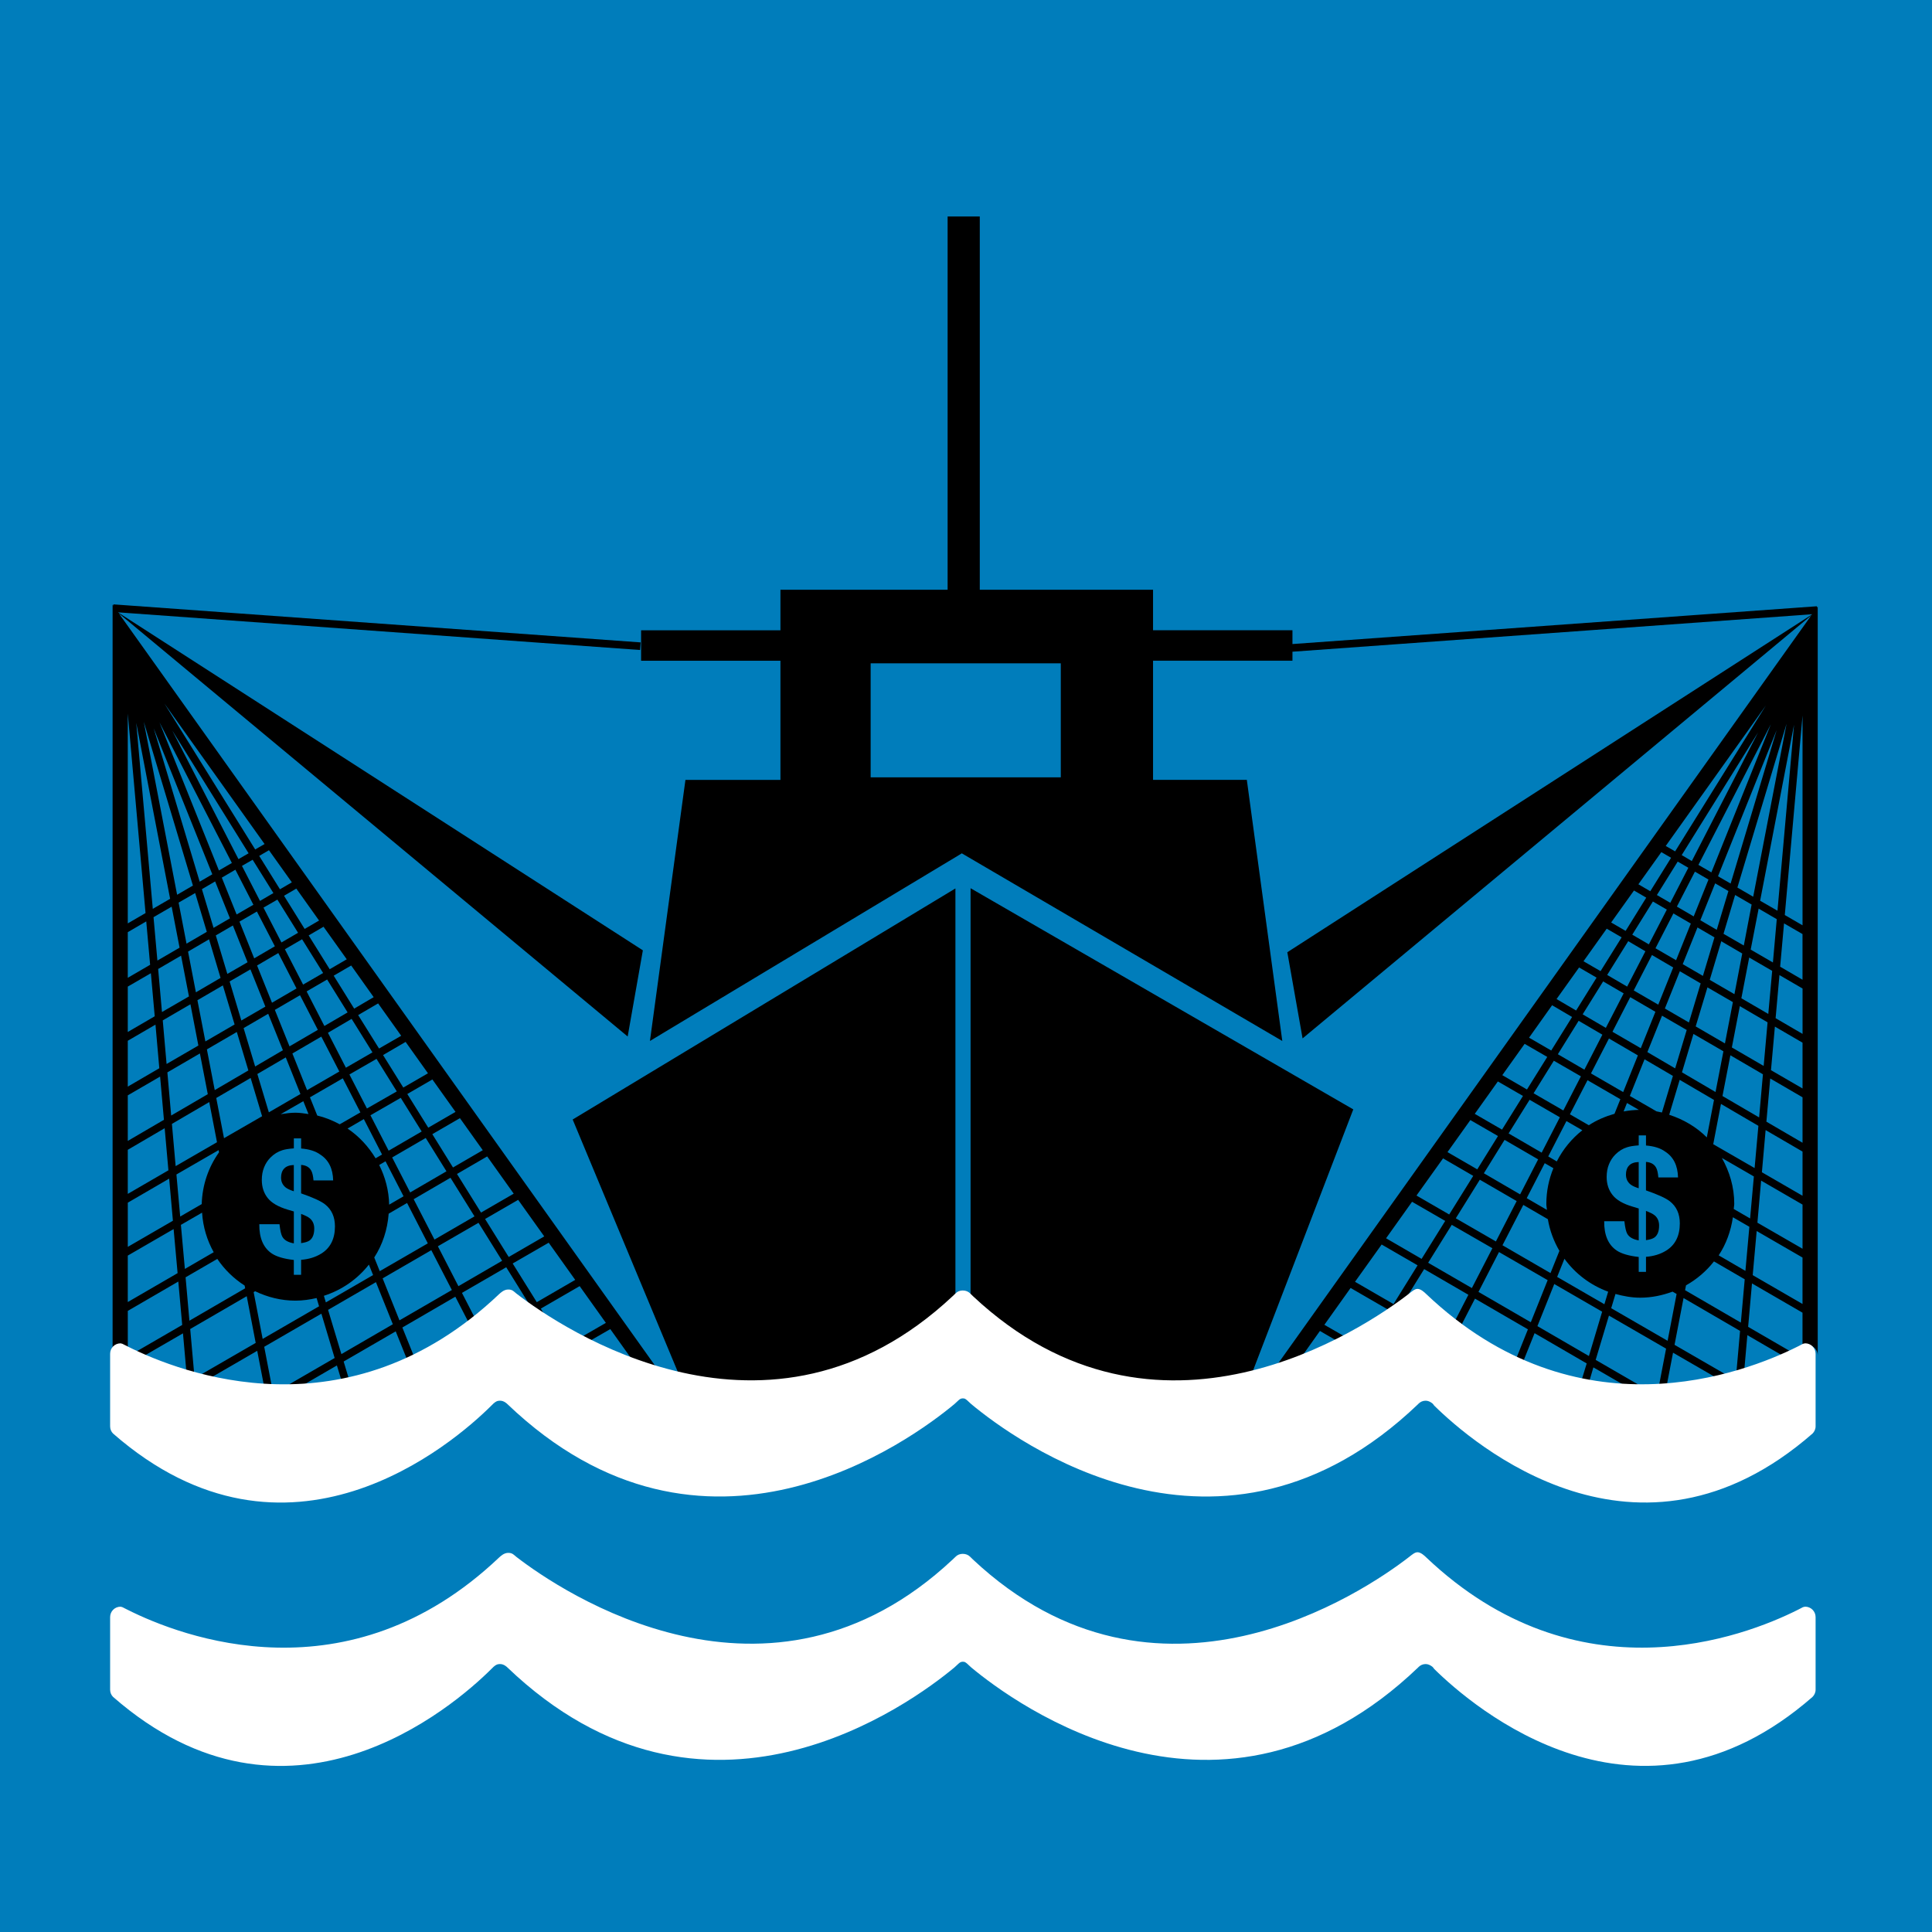
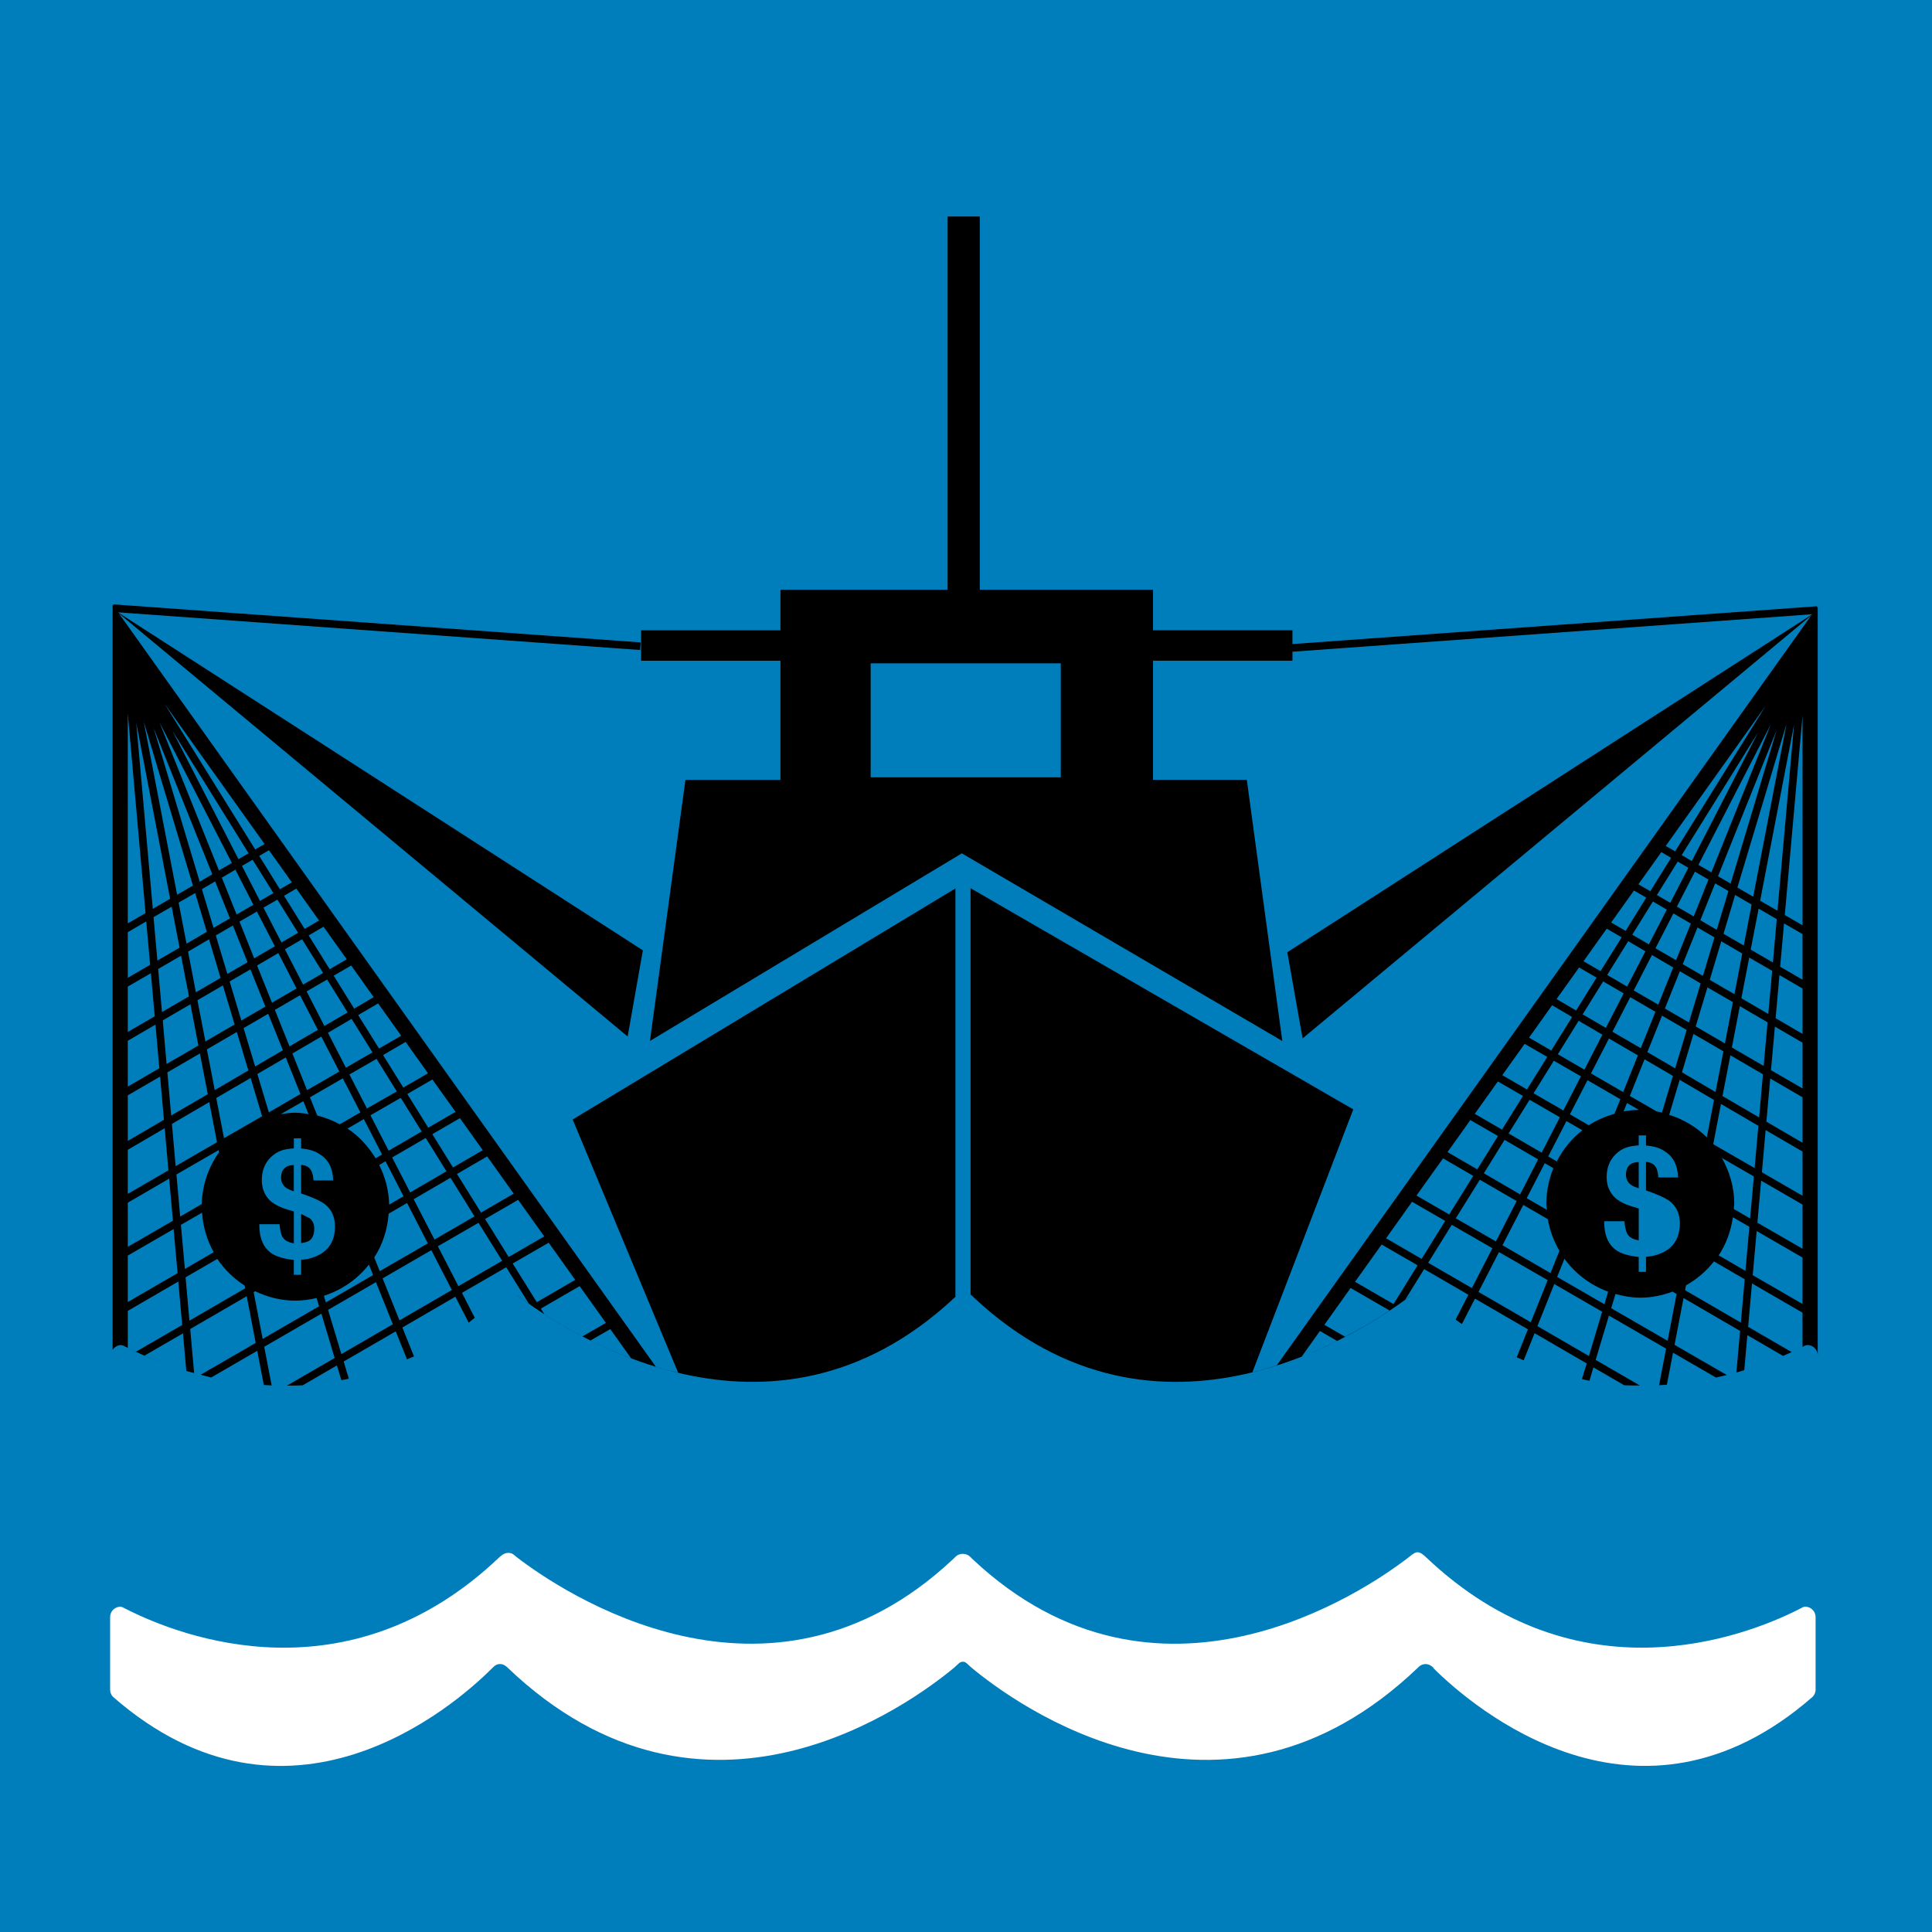
<svg xmlns="http://www.w3.org/2000/svg" version="1.1" id="TARGETS" x="0px" y="0px" viewBox="0 0 94.847 94.847" style="enable-background:new 0 0 94.847 94.847;" xml:space="preserve">
  <style type="text/css">
	.st0{fill:#007DBB;}
	.st1{fill:none;}
	.st2{fill:#FFFFFF;}
</style>
  <rect class="st0" width="94.847" height="94.847" />
  <polygon class="st1" points="10.284,53.549 9.897,51.549 8.301,52.479 8.487,54.598 " />
  <polygon class="st1" points="9.823,51.162 9.432,49.136 8.073,49.926 8.262,52.069 " />
  <polygon class="st1" points="10.506,42.755 7.628,35.587 9.886,43.118 " />
  <polygon class="st1" points="9.555,43.309 7.142,35.268 8.778,43.759 " />
  <polygon class="st1" points="8.852,44.144 9.24,46.16 10.236,45.58 9.665,43.675 " />
  <g>
    <path d="M33.293,67.391c-0.374-0.089-0.741-0.185-1.099-0.299L5.836,30.115l24.978,20.769l0.746-4.23L5.802,30.069l-0.005-0.008   l25.626,1.849l0.028-0.373L5.567,29.67l-0.003,0.064l-0.036-0.049v36.587c0.091-0.141,0.241-0.239,0.422-0.239   c0.031,0,0.057,0.017,0.094,0.024c0.083,0.038,0.172,0.084,0.261,0.128c0.434,0.217,1.019,0.483,1.724,0.745   c-0.341-0.128-0.653-0.256-0.933-0.381l1.887-1.092l0.164,1.848c0.121,0.036,0.258,0.066,0.383,0.1l-0.192-2.16l2.775-1.611   l0.44,2.293l-2.7,1.562c0.174,0.045,0.335,0.094,0.516,0.135l2.259-1.309l0.324,1.677c0.127,0.008,0.255,0.016,0.384,0.022   l-0.365-1.896l2.807-1.626l0.651,2.176l-2.341,1.356c0.255-0.002,0.509,0.001,0.77-0.015l1.682-0.976l0.218,0.724   c0.122-0.023,0.244-0.047,0.367-0.073l-0.254-0.843l2.556-1.481l0.553,1.374c0.115-0.052,0.229-0.089,0.344-0.145l-0.571-1.418   l2.601-1.512l0.656,1.273c0.099-0.075,0.198-0.162,0.298-0.24l-0.629-1.221l2.173-1.258l1.109,1.784   c-0.218-0.154-0.406-0.29-0.551-0.406c-0.005-0.007-0.016-0.01-0.022-0.017c0.006,0.009,0.015,0.014,0.021,0.023   c2.208,1.688,12.387,8.566,21.432,0.126l0.063-0.059V63.66V43.616L28.114,54.96L33.293,67.391z M25.22,58.6l-1.605,0.929   l-1.18-1.896l1.482-0.861L25.22,58.6z M8.623,57.249l-0.183-2.074l1.833-1.072l0.38,1.972L8.623,57.249z M10.731,56.463   l0.021,0.108c-0.514,0.721-0.822,1.594-0.849,2.541l-1.057,0.611l-0.185-2.065L10.731,56.463z M19.252,56.823l1.648-0.957   l1.018,1.637l-1.782,1.037L19.252,56.823z M19.812,58.729l-0.707,0.411c-0.015-0.701-0.194-1.357-0.489-1.948l0.311-0.181   L19.812,58.729z M19.08,56.491l-0.894-1.739l1.487-0.856l1.029,1.652L19.08,56.491z M18.014,54.419l-0.86-1.67l1.331-0.767   l0.994,1.598L18.014,54.419z M16.981,52.417l-0.882-1.716l1.163-0.682l1.023,1.645L16.981,52.417z M15.925,50.368l-0.872-1.697   l1.007-0.585l1.005,1.616L15.925,50.368z M12.153,47.24l-0.992,0.572l-0.567-1.89l0.839-0.488L12.153,47.24z M11.757,45.244   l0.855-0.495l0.882,1.707l-1.015,0.592L11.757,45.244z M10.828,48.008l-1.211,0.707l-0.385-1.999l1.031-0.603L10.828,48.008z    M10.941,48.376l0.576,1.918l-1.434,0.833l-0.391-2.023L10.941,48.376z M11.273,48.182l1.021-0.593l0.734,1.828L11.848,50.1   L11.273,48.182z M12.62,47.399l1.043-0.611l0.894,1.738l-1.204,0.701L12.62,47.399z M14.729,48.859l0.875,1.699l-1.391,0.811   l-0.72-1.791L14.729,48.859z M14.88,48.337l-0.894-1.736l0.844-0.49l1.033,1.657L14.88,48.337z M13.817,46.268l-0.882-1.71   l0.683-0.394l1.015,1.629L13.817,46.268z M12.764,44.229l-0.886-1.721l0.525-0.301l1.019,1.636L12.764,44.229z M11.707,42.177   l-3.251-6.315l3.749,6.028L11.707,42.177z M12.44,44.417l-0.824,0.477l-0.727-1.808l0.667-0.39L12.44,44.417z M11.289,45.084   l-0.805,0.468l-0.572-1.9l0.65-0.381L11.289,45.084z M10.153,45.746l-0.996,0.58l-0.388-2.015l0.813-0.469L10.153,45.746z    M8.816,46.524l-1.089,0.633l-0.19-2.13l0.89-0.516L8.816,46.524z M8.889,46.915l0.387,2.002l-1.324,0.766L7.764,47.57   L8.889,46.915z M9.349,49.302l0.39,2.026l-1.561,0.906L7.99,50.093L9.349,49.302z M9.814,51.716l0.387,2l-1.798,1.049l-0.186-2.119   L9.814,51.716z M10.157,51.517l1.469-0.854l0.567,1.888l-1.651,0.965L10.157,51.517z M11.959,50.472l1.208-0.703l0.721,1.79   l-1.362,0.798L11.959,50.472z M14.029,51.911l0.72,1.798l-1.55,0.899l-0.565-1.882L14.029,51.911z M14.891,54.06l0.253,0.631   c-0.211-0.03-0.422-0.065-0.641-0.065c-0.248,0-0.487,0.035-0.725,0.073L14.891,54.06z M15.075,53.518l-0.721-1.8l1.42-0.828   l0.884,1.714L15.075,53.518z M16.829,52.937l0.864,1.674l-1.015,0.584c-0.346-0.187-0.712-0.337-1.103-0.431l-0.359-0.894   L16.829,52.937z M17.862,54.939l0.894,1.74l-0.318,0.185c-0.351-0.58-0.814-1.084-1.376-1.46L17.862,54.939z M19.081,59.583   l0.903-0.526l1.019,1.983l-2.36,1.365l-0.27-0.672C18.779,61.106,19.021,60.371,19.081,59.583z M20.308,58.872l1.807-1.052   l1.18,1.895l-1.965,1.139L20.308,58.872z M23.701,56.467l-1.462,0.848l-1.015-1.636l1.355-0.786L23.701,56.467z M22.363,54.586   l-1.339,0.775l-1.028-1.654l1.231-0.713L22.363,54.586z M21.011,52.691l-1.212,0.7l-0.994-1.595l1.108-0.646L21.011,52.691z    M19.696,50.849l-1.088,0.626l-1.025-1.642l0.98-0.573L19.696,50.849z M18.345,48.953l-0.958,0.563l-1.005-1.617l0.858-0.5   L18.345,48.953z M17.023,47.094l-0.837,0.488l-1.033-1.66l0.73-0.426L17.023,47.094z M15.664,45.192l-0.708,0.412l-1.013-1.628   l0.604-0.353L15.664,45.192z M14.328,43.316l-0.584,0.341l-1.019-1.638l0.479-0.28L14.328,43.316z M12.989,41.436l-0.461,0.266   L8.07,34.536L12.989,41.436z M11.383,42.365l-0.635,0.369L7.83,35.464L11.383,42.365z M10.423,42.922l-0.62,0.362l-2.258-7.531   L10.423,42.922z M9.471,43.475l-0.776,0.451l-1.636-8.491L9.471,43.475z M8.352,44.125l-0.851,0.493l-0.812-9.129L8.352,44.125z    M6.273,35.032l0.872,9.793l-0.872,0.507V35.032z M6.273,45.763l0.907-0.529l0.19,2.131l-1.097,0.638V45.763z M6.273,48.435   l1.134-0.657l0.189,2.114l-1.323,0.771V48.435z M6.273,51.094l1.36-0.792l0.188,2.141l-1.548,0.902V51.094z M6.273,53.774   l1.587-0.922l0.188,2.122l-1.775,1.037V53.774z M6.273,56.447l1.811-1.06l0.184,2.067l-1.995,1.157V56.447z M6.273,59.043   l2.032-1.181l0.184,2.067l-2.215,1.283V59.043z M6.273,61.64l2.25-1.302l0.196,2.164l-2.446,1.419V61.64z M6.676,66.36   c-0.127-0.06-0.26-0.119-0.365-0.174c-0.013-0.005-0.026-0.012-0.037-0.018v-1.813l2.48-1.441l0.191,2.131L6.676,66.36z    M8.881,60.132l1.039-0.6c0.045,0.704,0.246,1.359,0.571,1.942l-1.415,0.822L8.881,60.132z M9.299,64.837l-0.188-2.131l1.558-0.903   c0.351,0.524,0.81,0.967,1.341,1.309l0.026,0.134L9.299,64.837z M10.997,55.877l-0.381-1.974l1.688-0.983l0.563,1.879   L10.997,55.877z M12.895,65.731l-0.443-2.297l0.074-0.043c0.601,0.287,1.266,0.461,1.976,0.461c0.359,0,0.705-0.051,1.041-0.128   l0.121,0.405L12.895,65.731z M15.766,61.546c-0.278,0.171-0.606,0.272-0.984,0.302v0.737h-0.357v-0.73   c-0.481-0.054-0.841-0.159-1.079-0.316c-0.417-0.281-0.623-0.761-0.616-1.438h0.992c0.033,0.308,0.081,0.515,0.143,0.62   c0.095,0.164,0.283,0.27,0.561,0.319v-1.566l-0.297-0.088c-0.466-0.139-0.797-0.33-0.988-0.574   c-0.193-0.244-0.288-0.54-0.288-0.885c0-0.227,0.036-0.433,0.112-0.62c0.074-0.185,0.179-0.346,0.313-0.48   c0.174-0.174,0.368-0.294,0.58-0.359c0.128-0.042,0.318-0.073,0.568-0.092v-0.489h0.357v0.496c0.396,0.032,0.708,0.13,0.935,0.294   c0.412,0.262,0.624,0.687,0.638,1.274h-0.965c-0.017-0.218-0.055-0.377-0.109-0.477c-0.091-0.173-0.259-0.269-0.5-0.286v1.398   c0.58,0.201,0.969,0.378,1.168,0.533c0.33,0.256,0.494,0.619,0.494,1.087C16.444,60.82,16.217,61.269,15.766,61.546z M15.9,63.614   c0.885-0.283,1.647-0.818,2.21-1.531l0.206,0.513l-2.319,1.343L15.9,63.614z M16.76,66.477l-0.654-2.172l2.35-1.361l0.829,2.067   L16.76,66.477z M19.611,64.82l-0.827-2.062l2.39-1.384l1.009,1.956L19.611,64.82z M22.505,63.142l-1.008-1.959l1.994-1.153   l1.16,1.865L22.505,63.142z M23.814,59.843l1.624-0.939l1.281,1.794l-1.745,1.011L23.814,59.843z M25.169,62.028l1.768-1.021   l1.302,1.826l-1.886,1.094L25.169,62.028z M26.717,64.511l-0.167-0.268l1.907-1.104l1.287,1.805l-1.149,0.663   C27.874,65.228,27.243,64.852,26.717,64.511z M28.99,65.808l0.971-0.559l1.019,1.429C30.268,66.409,29.6,66.114,28.99,65.808z" />
    <path d="M89.199,29.827l-0.004-0.064L63.45,31.618v-0.677h-6.844v-1.989h-8.506V10.628h-1.579v18.325h-8.207v1.989h-6.841v1.495   h6.841v5.85h-4.664l-1.743,12.817l15.307-9.208l-0.002-0.029l0.011,0.029l15.728,9.208L61.21,38.286h-4.604v-5.85h6.844v-0.442   l25.514-1.839l-0.006,0.008l-25.76,16.585l0.749,4.23l24.975-20.768l-26.243,36.82c-0.387,0.124-0.786,0.238-1.196,0.336   l4.953-12.904L47.648,43.605v19.949v0.003c0.017,0.013,0.037,0.019,0.052,0.034l0.136,0.133c9.048,8.44,19.217,1.561,21.431-0.126   c0.004-0.007,0.011-0.011,0.016-0.018c-0.004,0.005-0.011,0.007-0.015,0.011c-0.084,0.064-0.179,0.135-0.283,0.211l0.931-1.499   l2.171,1.261l-0.627,1.218l0.308,0.22l0.643-1.249l2.599,1.508l-0.551,1.374l0.343,0.146l0.535-1.332l2.559,1.486l-0.236,0.77   c0.124,0.026,0.248,0.057,0.371,0.08l0.193-0.657l1.513,0.876c0.262,0.017,0.513,0.01,0.769,0.013l-2.17-1.257l0.652-2.174   l2.805,1.622l-0.345,1.798c0.13-0.006,0.255-0.018,0.383-0.027l0.303-1.572l2.11,1.221c0.18-0.04,0.352-0.084,0.526-0.126   l-2.562-1.481l0.442-2.297l2.775,1.614l-0.181,2.041c0.131-0.037,0.261-0.075,0.387-0.113l0.152-1.72l1.753,1.019   c0.146-0.063,0.291-0.127,0.421-0.188l-2.136-1.239l0.189-2.132l2.48,1.437v1.677c-0.017,0.01-0.035,0.018-0.052,0.027   c0.063-0.032,0.125-0.065,0.183-0.093c0.041-0.006,0.075-0.024,0.108-0.024c0.275,0,0.5,0.218,0.508,0.495V29.775L89.199,29.827z    M52.077,38.162h-9.334v-5.599h9.334V38.162z M80.204,48.623l0.895-1.738l1.043,0.61l-0.733,1.827L80.204,48.623z M81.268,49.672   L80.55,51.46l-1.39-0.808l0.873-1.699L81.268,49.672z M82.283,47.14l-1.011-0.587l0.88-1.71l0.855,0.497L82.283,47.14z    M83.334,45.531l0.834,0.487l-0.567,1.891l-0.991-0.576L83.334,45.531z M82.468,47.681l1.022,0.596l-0.576,1.919l-1.181-0.685   L82.468,47.681z M83.823,48.472l1.249,0.724l-0.39,2.029l-1.436-0.835L83.823,48.472z M83.936,48.104l0.566-1.895l1.029,0.601   l-0.383,1.997L83.936,48.104z M84.612,45.843l0.569-1.906l0.811,0.47l-0.384,2.011L84.612,45.843z M84.28,45.647l-0.806-0.47   l0.728-1.811l0.65,0.378L84.28,45.647z M83.148,44.989l-0.825-0.482l0.885-1.716l0.666,0.389L83.148,44.989z M83.055,42.272   l-0.496-0.293l3.75-6.023L83.055,42.272z M82.885,42.601l-0.886,1.72l-0.658-0.381l1.022-1.642L82.885,42.601z M81.829,44.655   l-0.882,1.706l-0.815-0.475l1.013-1.629L81.829,44.655z M80.777,46.7l-0.896,1.735l-0.98-0.572l1.033-1.658L80.777,46.7z    M79.71,48.767l-0.875,1.694l-1.138-0.665l1.006-1.616L79.71,48.767z M78.665,50.795l-0.883,1.718l-1.303-0.758l1.021-1.642   L78.665,50.795z M77.611,52.84l-0.863,1.676l-1.46-0.844l0.994-1.598L77.611,52.84z M76.578,54.85l-0.894,1.737l-1.623-0.944   l1.031-1.652L76.578,54.85z M75.943,59.397l-0.992-0.576l0.884-1.717l0.425,0.246c-0.22,0.538-0.346,1.126-0.346,1.744   C75.913,59.197,75.936,59.295,75.943,59.397z M75.512,56.916l-0.885,1.719l-1.78-1.036l1.016-1.64L75.512,56.916z M74.458,58.964   l-1.021,1.982l-1.968-1.137l1.179-1.894L74.458,58.964z M74.783,59.153l1.206,0.701c0.094,0.561,0.291,1.081,0.567,1.554   l-0.438,1.091l-2.358-1.366L74.783,59.153z M76.427,57.017l-0.42-0.245l0.894-1.736l0.78,0.451   C77.159,55.9,76.732,56.418,76.427,57.017z M77.071,54.704l0.864-1.674l1.613,0.933l-0.288,0.716   c-0.45,0.129-0.879,0.31-1.261,0.562L77.071,54.704z M78.105,52.697l0.883-1.715l1.42,0.83l-0.722,1.801L78.105,52.697z    M79.873,54.149l0.584,0.338c-0.256,0.004-0.506,0.032-0.75,0.076L79.873,54.149z M80.013,53.803l0.722-1.8l1.393,0.816   l-0.539,1.796c-0.088-0.021-0.176-0.039-0.266-0.055L80.013,53.803z M80.874,51.65l0.719-1.788l1.212,0.703l-0.567,1.885   L80.874,51.65z M83.136,50.758l1.471,0.853L84.22,53.61l-1.648-0.967L83.136,50.758z M84.487,54.195l1.837,1.075l-0.186,2.073   l-2.031-1.171L84.487,54.195z M84.561,53.807l0.388-2l1.598,0.933l-0.187,2.117L84.561,53.807z M85.021,51.422l0.392-2.028   l1.362,0.795l-0.192,2.141L85.021,51.422z M85.488,49.007l0.385-1.999l1.128,0.654l-0.191,2.115L85.488,49.007z M85.946,46.618   l0.39-2.012l0.89,0.519l-0.189,2.126L85.946,46.618z M86.409,44.219l1.665-8.64l-0.813,9.131L86.409,44.219z M86.069,44.023   l-0.776-0.451l2.414-8.042L86.069,44.023z M84.961,43.376l-0.619-0.358l2.878-7.173L84.961,43.376z M84.016,42.828l-0.636-0.369   l3.555-6.901L84.016,42.828z M86.693,34.632l-4.457,7.164l-0.461-0.266L86.693,34.632z M81.56,41.833l0.478,0.278l-1.021,1.642   l-0.584-0.341L81.56,41.833z M80.217,43.717l0.602,0.351L79.806,45.7l-0.71-0.413L80.217,43.717z M78.878,45.591l0.733,0.426   l-1.035,1.659l-0.838-0.486L78.878,45.591z M77.522,47.496l0.858,0.498l-1.005,1.615l-0.96-0.563L77.522,47.496z M76.197,49.35   l0.981,0.576l-1.024,1.647l-1.089-0.631L76.197,49.35z M74.848,51.245l1.111,0.642l-0.996,1.599l-1.211-0.704L74.848,51.245z    M73.534,53.091l1.233,0.712l-1.029,1.653l-1.338-0.774L73.534,53.091z M72.184,54.987l1.356,0.784l-1.017,1.636l-1.462-0.847   L72.184,54.987z M70.844,56.867l1.481,0.86l-1.18,1.895l-1.606-0.93L70.844,56.867z M63.904,66.6l0.895-1.26l0.841,0.489   C65.102,66.096,64.521,66.357,63.904,66.6z M68.209,64.342c-0.582,0.39-1.314,0.838-2.173,1.282l-1.019-0.586l1.288-1.808   l1.911,1.105L68.209,64.342z M68.411,64.02l-1.89-1.094l1.308-1.83l1.764,1.022L68.411,64.02z M69.79,61.802l-1.744-1.012   l1.276-1.792l1.627,0.94L69.79,61.802z M72.258,63.235l-2.146-1.243l1.159-1.862l1.995,1.149L72.258,63.235z M75.151,64.913   l-2.569-1.49l1.008-1.957l2.389,1.38L75.151,64.913z M78.004,66.571l-2.528-1.468l0.827-2.067l2.351,1.359L78.004,66.571z    M78.764,64.029l-2.319-1.342l0.357-0.891c0.535,0.735,1.279,1.299,2.147,1.616L78.764,64.029z M81.867,65.824l-2.769-1.601   l0.21-0.699c0.39,0.107,0.793,0.183,1.217,0.183c0.56,0,1.09-0.115,1.586-0.297l0.198,0.115L81.867,65.824z M81.789,61.4   c-0.277,0.171-0.605,0.271-0.983,0.301v0.738h-0.357v-0.731c-0.482-0.054-0.841-0.158-1.079-0.315   c-0.418-0.281-0.623-0.762-0.616-1.439h0.992c0.033,0.309,0.081,0.515,0.142,0.62c0.096,0.165,0.284,0.271,0.562,0.32v-1.566   l-0.297-0.09c-0.467-0.137-0.797-0.327-0.989-0.573c-0.193-0.243-0.289-0.539-0.289-0.884c0-0.227,0.037-0.434,0.112-0.62   c0.075-0.186,0.18-0.347,0.314-0.482c0.173-0.173,0.366-0.293,0.58-0.358c0.128-0.043,0.318-0.073,0.568-0.092V55.74h0.357v0.496   c0.396,0.032,0.708,0.129,0.935,0.294c0.412,0.262,0.624,0.687,0.638,1.274h-0.966c-0.018-0.219-0.054-0.377-0.108-0.477   c-0.093-0.174-0.26-0.269-0.5-0.286v1.398c0.579,0.201,0.969,0.378,1.168,0.532c0.33,0.257,0.494,0.619,0.494,1.087   C82.467,60.674,82.241,61.123,81.789,61.4z M81.946,54.727l0.514-1.715l1.685,0.987l-0.353,1.839   C83.283,55.327,82.647,54.955,81.946,54.727z M85.463,64.93l-2.738-1.591l0.046-0.238c0.533-0.3,0.997-0.697,1.372-1.175   l1.51,0.877L85.463,64.93z M85.687,62.391l-1.312-0.762c0.364-0.551,0.598-1.188,0.697-1.871l0.809,0.468L85.687,62.391z    M85.917,59.817l-0.804-0.466c0.005-0.087,0.026-0.169,0.026-0.257c0-0.82-0.232-1.579-0.607-2.247l1.57,0.908L85.917,59.817z    M88.491,64.016L86.045,62.6l0.195-2.166l2.25,1.302V64.016z M88.491,61.304l-2.215-1.279l0.182-2.066l2.033,1.177V61.304z    M88.491,58.703l-1.995-1.154l0.183-2.07l1.812,1.055V58.703z M88.491,56.101l-1.774-1.035l0.188-2.12l1.586,0.923V56.101z    M88.491,53.436l-1.549-0.899l0.192-2.139l1.357,0.79V53.436z M88.491,50.756l-1.322-0.771l0.189-2.116l1.134,0.66V50.756z    M88.491,48.098l-1.099-0.64l0.191-2.127l0.907,0.525V48.098z M88.491,45.426l-0.871-0.505l0.871-9.793V45.426z" />
    <path d="M79.822,57.663c0,0.206,0.077,0.369,0.231,0.49c0.085,0.066,0.218,0.126,0.395,0.183v-1.288   c-0.213,0.005-0.37,0.062-0.472,0.171C79.872,57.326,79.822,57.476,79.822,57.663z" />
-     <path d="M80.805,59.447v1.435c0.191-0.025,0.33-0.068,0.417-0.131c0.152-0.113,0.228-0.307,0.228-0.584   c0-0.21-0.071-0.377-0.214-0.5C81.152,59.597,81.008,59.523,80.805,59.447z" />
-     <path d="M14.782,59.594v1.434c0.191-0.025,0.329-0.067,0.418-0.131c0.152-0.113,0.227-0.307,0.227-0.584   c0-0.21-0.071-0.376-0.214-0.499C15.129,59.743,14.984,59.67,14.782,59.594z" />
+     <path d="M14.782,59.594v1.434c0.191-0.025,0.329-0.067,0.418-0.131c0.152-0.113,0.227-0.307,0.227-0.584   c0-0.21-0.071-0.376-0.214-0.499z" />
    <path d="M13.798,57.81c0,0.205,0.077,0.368,0.231,0.489c0.085,0.066,0.218,0.126,0.395,0.183v-1.288   c-0.213,0.006-0.369,0.063-0.472,0.171C13.849,57.472,13.798,57.622,13.798,57.81z" />
  </g>
  <g>
    <path class="st2" d="M88.622,78.876c-0.033,0-0.067,0.018-0.108,0.023c-0.08,0.038-0.161,0.085-0.253,0.131   c-2.637,1.325-10.82,4.477-18.244-2.573c-0.068-0.068-0.265-0.257-0.431-0.253c-0.135,0.003-0.269,0.122-0.409,0.231   c-2.201,1.707-12.372,8.596-21.412,0.126l-0.136-0.134c-0.096-0.096-0.222-0.145-0.365-0.145c-0.136,0-0.265,0.049-0.355,0.145   l-0.141,0.134c-9.037,8.47-19.212,1.574-21.414-0.126c-0.124-0.096-0.194-0.207-0.416-0.2c-0.205,0.007-0.353,0.155-0.432,0.223   c-7.42,7.05-15.598,3.898-18.237,2.573c-0.088-0.046-0.177-0.093-0.26-0.131c-0.036-0.005-0.063-0.023-0.093-0.023   c-0.282,0-0.51,0.227-0.51,0.511v3.563c0,0.143,0.056,0.267,0.145,0.355c8.576,7.494,16.705,0.488,18.572-1.373   c0.094-0.094,0.13-0.13,0.188-0.169c0.084-0.053,0.124-0.067,0.229-0.071c0.201-0.008,0.362,0.16,0.362,0.16   c9.688,9.278,19.847,1.761,21.956,0.003l0.211-0.195c0.046-0.036,0.095-0.081,0.192-0.082c0.12-0.002,0.141,0.04,0.204,0.082   l0.211,0.195c2.108,1.758,12.263,9.275,21.948,0c0,0,0.009-0.01,0.02-0.022c0.094-0.089,0.21-0.141,0.344-0.141   c0.106,0,0.203,0.043,0.282,0.097c0.061,0.039,0.099,0.08,0.138,0.143c1.88,1.852,9.987,8.867,18.573,1.373   c0.088-0.089,0.151-0.212,0.151-0.355v-3.563C89.133,79.103,88.902,78.876,88.622,78.876" />
-     <path class="st2" d="M88.622,65.947c-0.033,0-0.067,0.018-0.108,0.023c-0.08,0.038-0.161,0.085-0.253,0.131   c-2.637,1.325-10.82,4.477-18.244-2.573c-0.068-0.068-0.265-0.257-0.431-0.253c-0.135,0.003-0.269,0.122-0.409,0.231   c-2.201,1.707-12.372,8.596-21.412,0.126l-0.136-0.134c-0.096-0.096-0.222-0.145-0.365-0.145c-0.136,0-0.265,0.049-0.355,0.145   l-0.141,0.134c-9.037,8.47-19.212,1.574-21.414-0.126c-0.124-0.096-0.194-0.207-0.416-0.2c-0.205,0.007-0.353,0.155-0.432,0.223   c-7.42,7.05-15.598,3.898-18.237,2.573c-0.088-0.046-0.177-0.093-0.26-0.131c-0.036-0.005-0.063-0.023-0.093-0.023   c-0.282,0-0.51,0.227-0.51,0.511v3.563c0,0.143,0.056,0.267,0.145,0.355c8.576,7.494,16.705,0.488,18.572-1.373   c0.094-0.094,0.13-0.13,0.188-0.169c0.084-0.053,0.124-0.067,0.229-0.071c0.201-0.008,0.362,0.16,0.362,0.16   c9.688,9.278,19.847,1.761,21.956,0.003l0.211-0.195c0.046-0.036,0.095-0.081,0.192-0.082c0.12-0.002,0.141,0.04,0.204,0.082   l0.211,0.195c2.108,1.758,12.263,9.275,21.948,0c0,0,0.009-0.01,0.02-0.022c0.094-0.089,0.21-0.141,0.344-0.141   c0.106,0,0.203,0.043,0.282,0.097c0.061,0.039,0.099,0.08,0.138,0.143c1.88,1.852,9.987,8.867,18.573,1.373   c0.088-0.089,0.151-0.212,0.151-0.355v-3.563C89.133,66.174,88.902,65.947,88.622,65.947" />
  </g>
</svg>